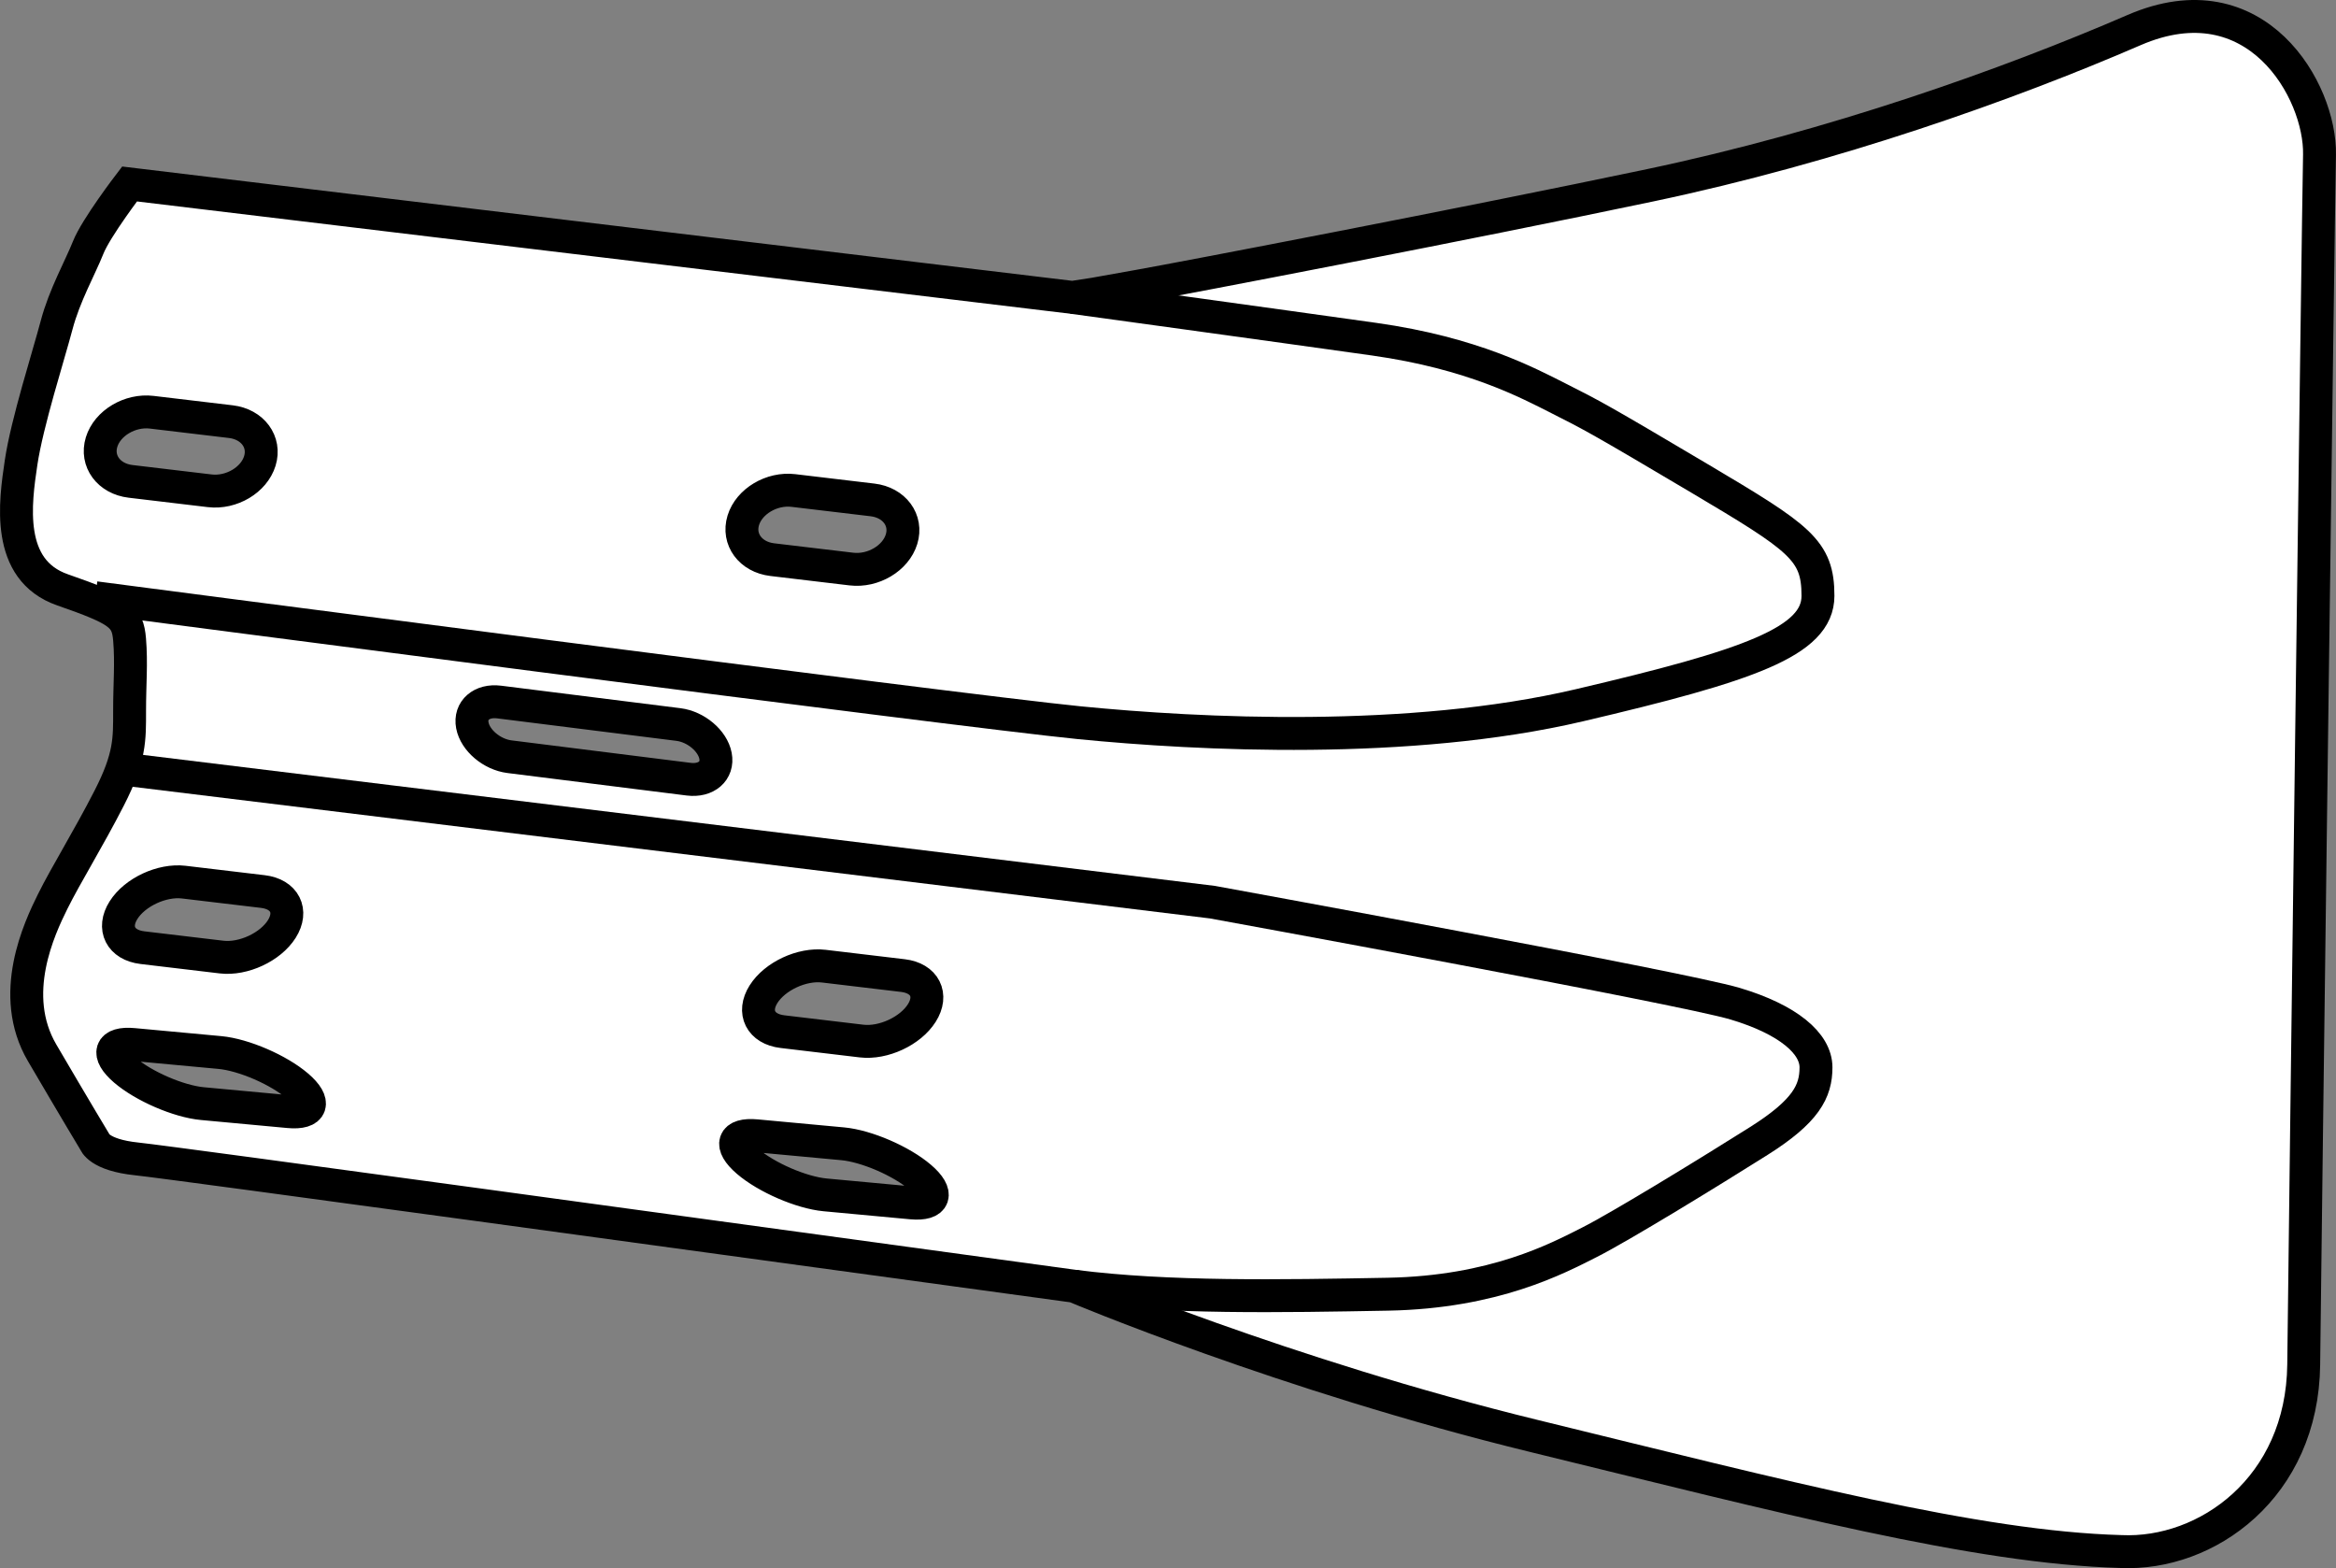
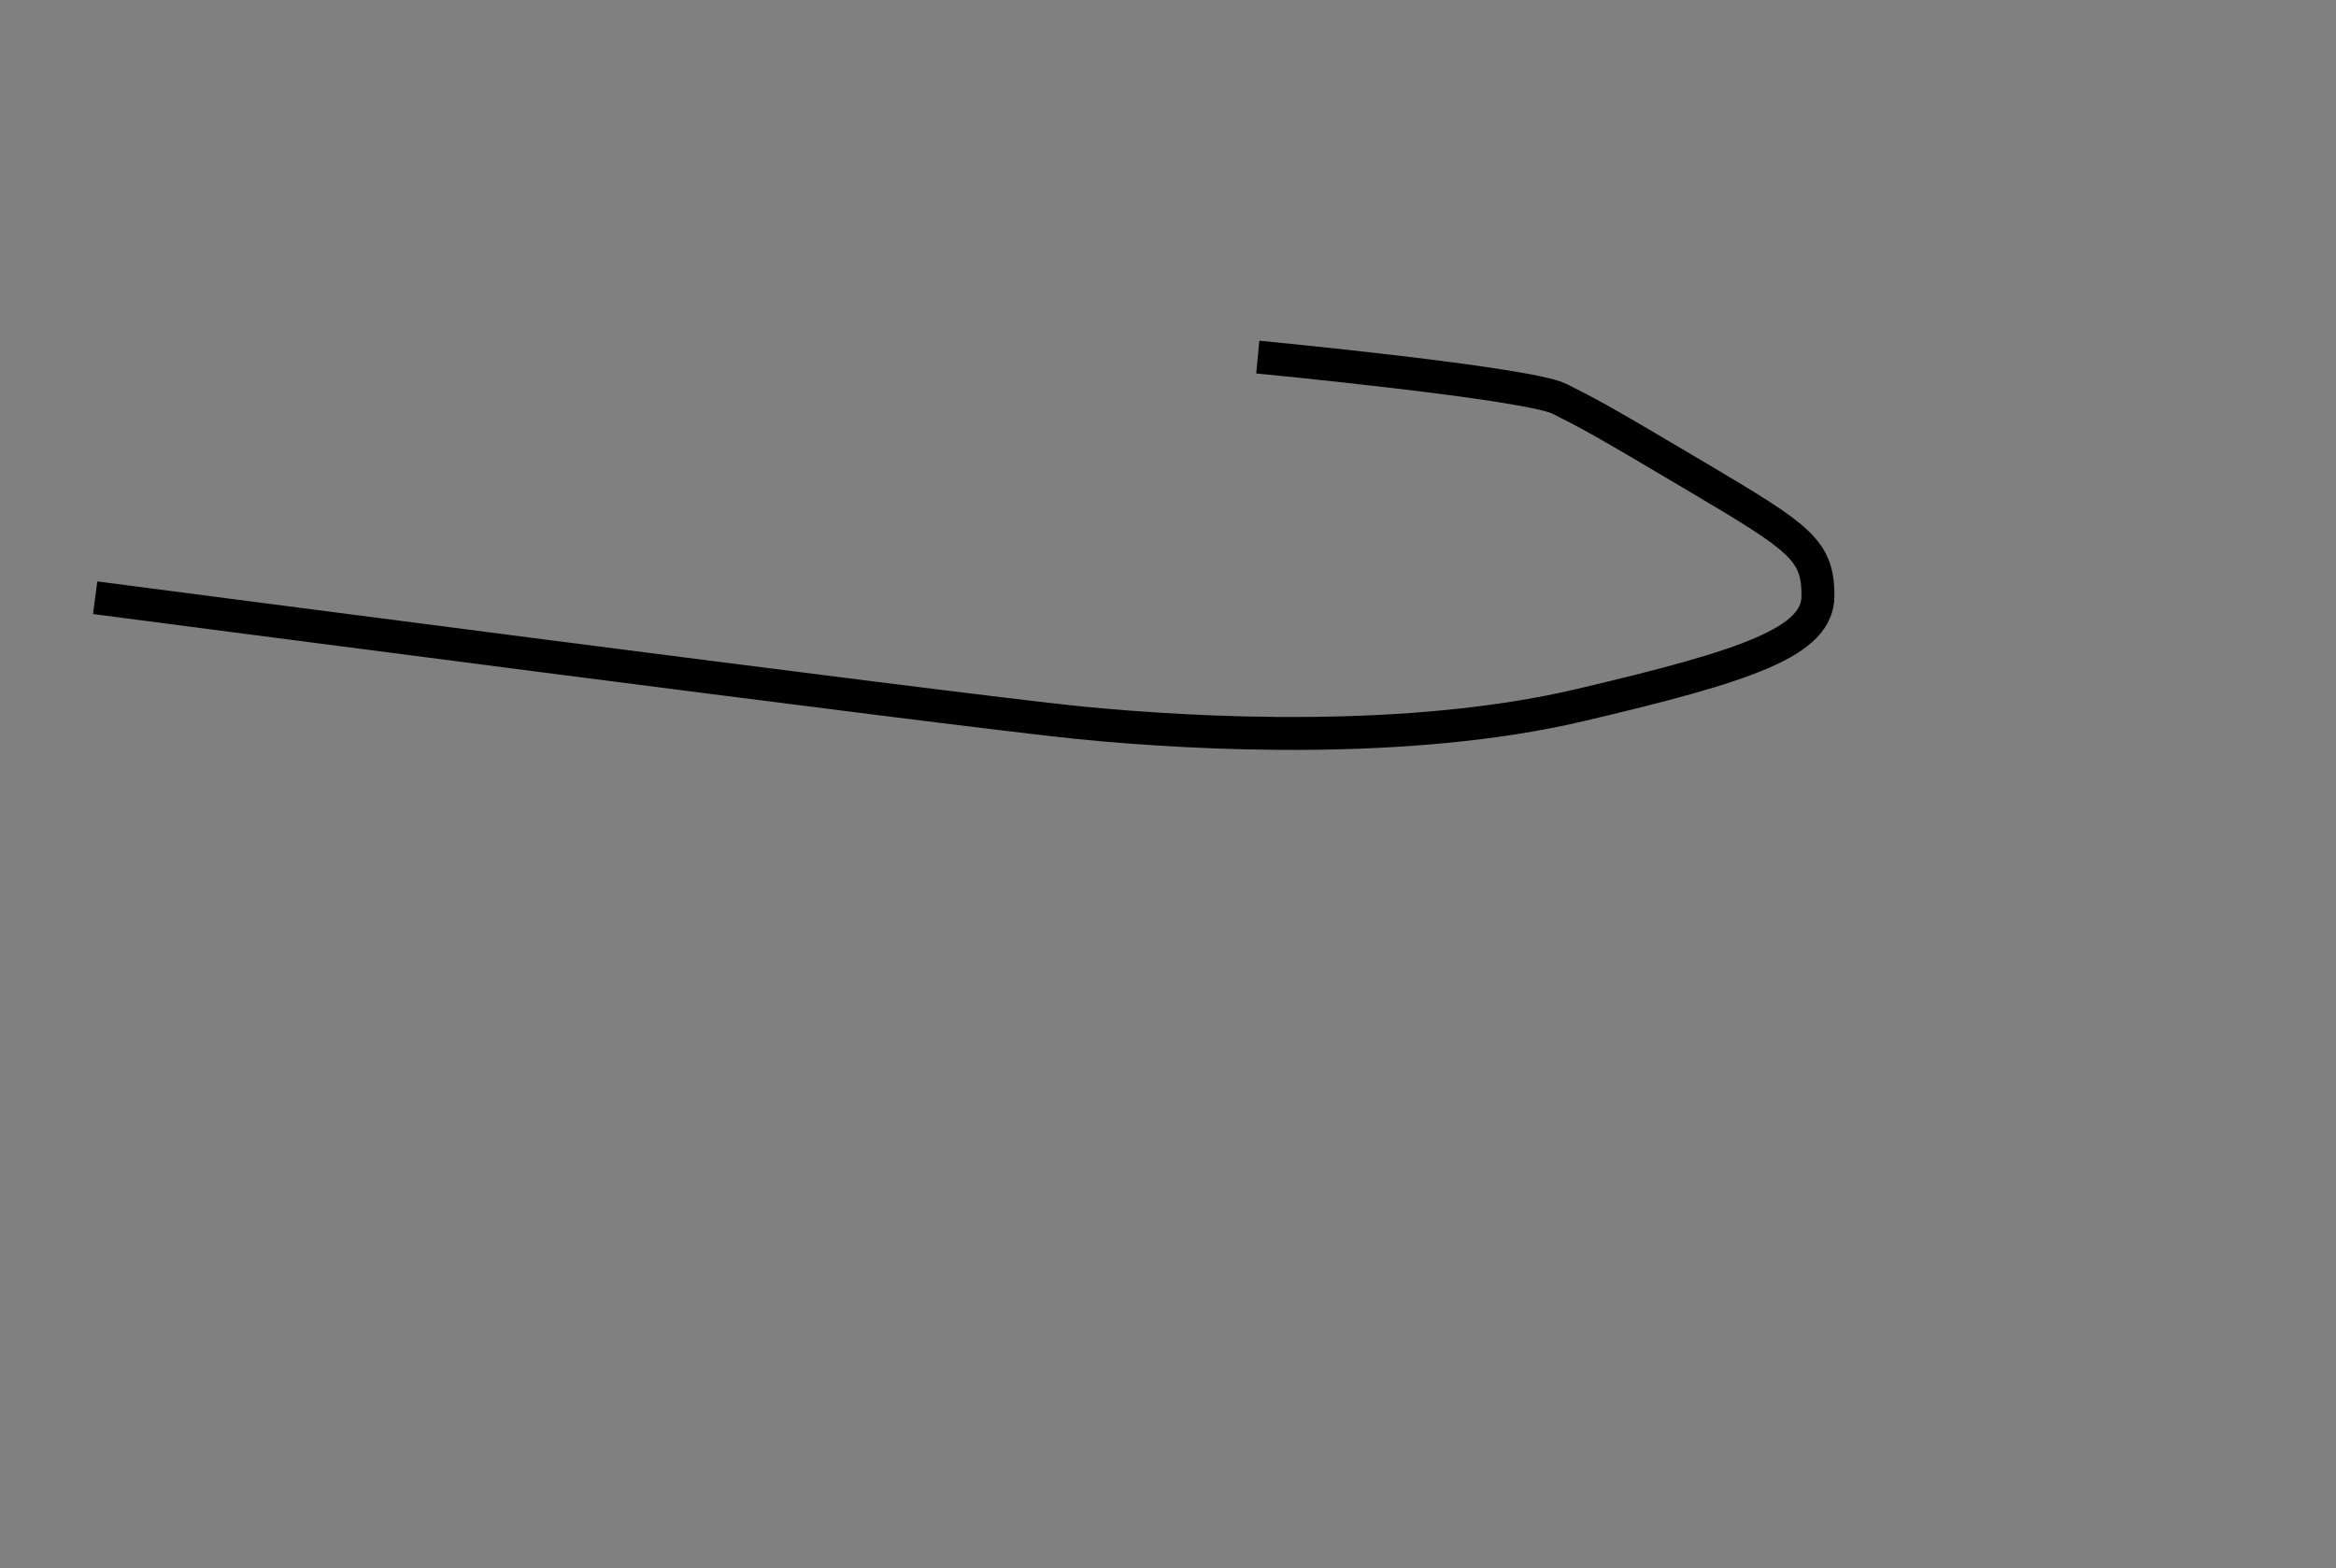
<svg xmlns="http://www.w3.org/2000/svg" version="1.1" id="image" x="0px" y="0px" width="56.8px" height="38.129px" viewBox="0 0 56.8 38.129" enable-background="new 0 0 56.8 38.129" xml:space="preserve">
  <rect x="0" y="0" width="56.8" height="38.129" fill="#808080" stroke="none" />
-   <path fill="#FFFFFF" stroke="#000000" stroke-width="0.8" stroke-miterlimit="10" d="M51.891,0.731  c-3.068,1.328-7.319,2.838-11.763,3.773C35.684,5.44,28.777,6.763,27.69,6.956  c-1.087,0.194-1.087,0.194-1.087,0.194l-0.528,0.081L3.15,4.473c0,0-0.815,1.064-1.007,1.548  S1.567,7.182,1.376,7.907s-0.719,2.37-0.863,3.338s-0.384,2.612,1.007,3.096s1.583,0.629,1.631,1.21  c0.048,0.581,0,1.064,0,1.742s0.016,1.113-0.496,2.112C2.143,20.405,1.599,21.276,1.28,21.921  s-1.087,2.258-0.256,3.677c0.831,1.419,1.279,2.161,1.279,2.161s0.096,0.323,1.023,0.419  c0.927,0.097,15.476,2.096,17.138,2.322c1.663,0.226,5.659,0.774,5.659,0.774s5.116,2.161,11.191,3.644  c6.075,1.484,10.74,2.709,14.257,2.806c2.078,0.097,4.412-1.548,4.444-4.548  c0.032-2.999,0.352-27.866,0.384-29.414C56.431,2.215,54.864-0.555,51.891,0.731z M18.073,12.652  c0.141-0.462,0.69-0.789,1.219-0.726l1.924,0.229c0.529,0.063,0.847,0.493,0.705,0.955  c-0.141,0.462-0.69,0.789-1.219,0.726l-1.924-0.229C18.249,13.544,17.932,13.114,18.073,12.652z M2.47,10.749  c0.141-0.462,0.69-0.789,1.219-0.726l1.924,0.229c0.529,0.063,0.847,0.493,0.705,0.955  c-0.141,0.462-0.69,0.789-1.219,0.726l-1.924-0.229C2.646,11.641,2.329,11.211,2.47,10.749z M3.003,22.13  c0.276-0.438,0.935-0.745,1.465-0.682l1.924,0.229c0.529,0.063,0.736,0.473,0.46,0.911  c-0.276,0.438-0.935,0.745-1.465,0.682l-1.924-0.229C2.933,22.978,2.726,22.568,3.003,22.13z M7.021,27.028  l-2.101-0.195c-0.578-0.054-1.427-0.421-1.887-0.816c-0.46-0.395-0.364-0.675,0.213-0.621l2.101,0.195  c0.578,0.054,1.427,0.421,1.887,0.816C7.695,26.802,7.599,27.082,7.021,27.028z M22.165,29.247l-2.101-0.195  c-0.578-0.054-1.427-0.421-1.887-0.816c-0.46-0.395-0.364-0.675,0.213-0.621l2.101,0.195  c0.578,0.054,1.427,0.421,1.887,0.816C22.839,29.02,22.742,29.3,22.165,29.247z M16.746,18.945l-4.359-0.547  c-0.427-0.054-0.833-0.397-0.902-0.762c-0.069-0.365,0.225-0.621,0.652-0.567l4.359,0.547  c0.427,0.054,0.833,0.397,0.902,0.762S17.173,18.998,16.746,18.945z M22.414,24.63  c-0.276,0.438-0.935,0.745-1.465,0.682l-1.924-0.229c-0.529-0.063-0.736-0.473-0.46-0.91  c0.276-0.438,0.935-0.745,1.465-0.682l1.924,0.229C22.484,23.783,22.691,24.192,22.414,24.63z" />
-   <path fill="none" stroke="#000000" stroke-width="0.8" stroke-miterlimit="10" d="M2.314,14.533c0,0,20.995,2.748,23.92,3.038  s8.042,0.544,12.167-0.423s5.803-1.548,5.803-2.661s-0.432-1.403-2.878-2.854c-2.446-1.451-2.638-1.548-3.405-1.935  c-0.767-0.387-2.11-1.113-4.508-1.451s-7.338-1.016-7.338-1.016" />
-   <path fill="none" stroke="#000000" stroke-width="0.8" stroke-miterlimit="10" d="M2.958,18.694l26.522,3.241  c0,0,11.415,2.082,12.71,2.469s1.966,0.968,1.966,1.548s-0.24,1.064-1.391,1.79s-3.357,2.08-4.125,2.467  c-0.767,0.387-2.302,1.21-4.892,1.258s-5.372,0.097-7.626-0.194" />
+   <path fill="none" stroke="#000000" stroke-width="0.8" stroke-miterlimit="10" d="M2.314,14.533c0,0,20.995,2.748,23.92,3.038  s8.042,0.544,12.167-0.423s5.803-1.548,5.803-2.661s-0.432-1.403-2.878-2.854c-2.446-1.451-2.638-1.548-3.405-1.935  s-7.338-1.016-7.338-1.016" />
</svg>